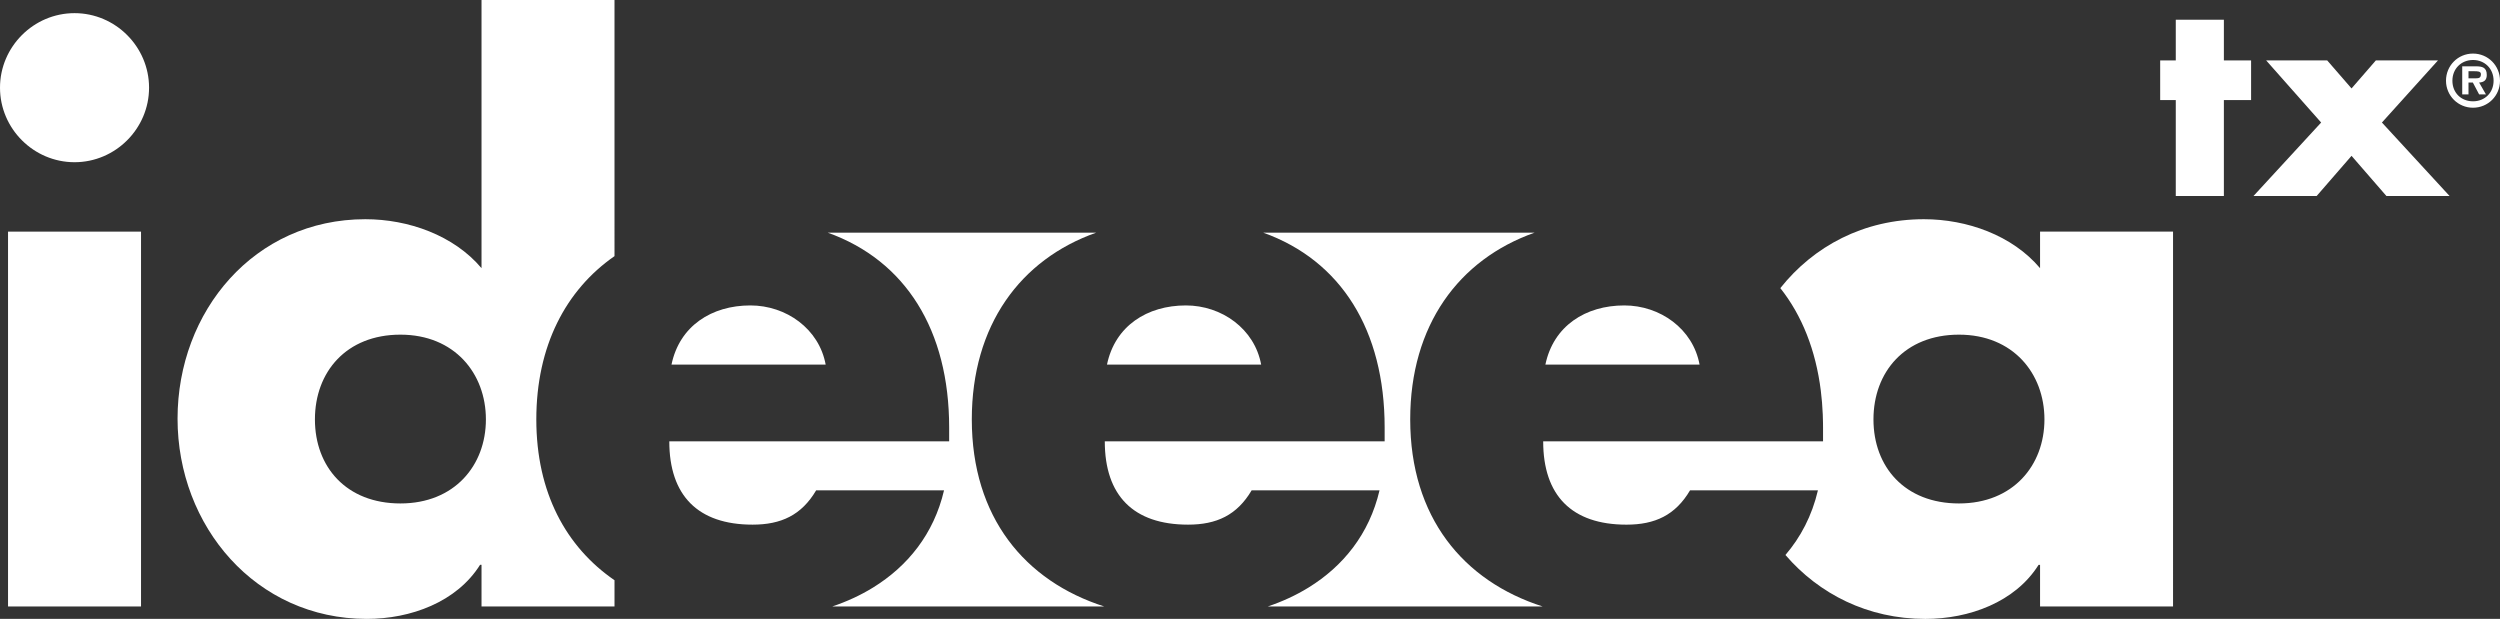
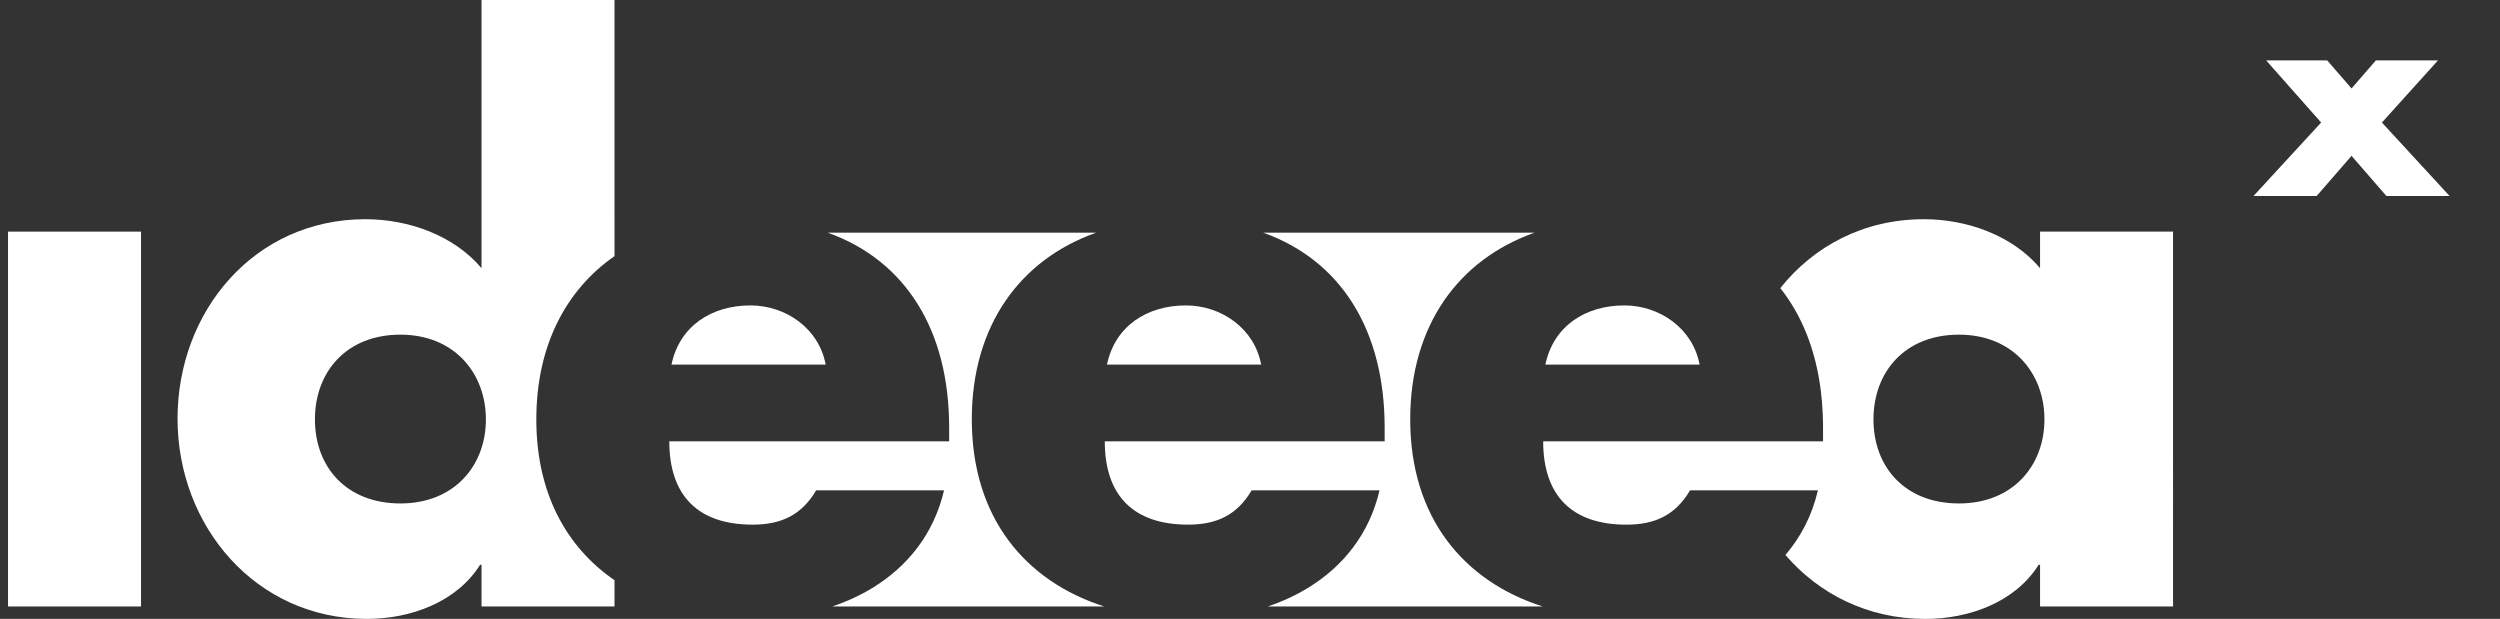
<svg xmlns="http://www.w3.org/2000/svg" id="VECTOR" viewBox="0 0 5000 1237.8">
  <rect x="0" y="0" width="5000" height="1237.8" fill="#333333" stroke="none" />
  <defs>
    <style>
      .cls-1 {
        fill: #fff;
      }
    </style>
  </defs>
  <g>
-     <path class="cls-1" d="M149.06,26.3C67.22,26.3,0,93.53,0,175.37s67.22,149.06,149.06,149.06,149.06-67.22,149.06-149.06S230.9,26.3,149.06,26.3Z" />
    <rect class="cls-1" x="16.08" y="463.26" width="265.97" height="749.69" />
    <path class="cls-1" d="M963.04,536.33c-55.53-65.76-146.14-97.91-232.36-97.91-222.13,0-375.58,184.13-375.58,398.96s156.37,400.42,378.5,400.42c87.68,0,179.75-33.61,226.52-108.14h2.92v83.3h265.97v-52.49c-96.8-66.57-156.38-175.1-156.38-321.63s58.7-258.67,156.38-326.57V0h-265.97V536.33Zm-162.21,470.57c-108.14,0-170.98-73.07-170.98-168.06s62.84-169.52,170.98-169.52,170.98,77.45,170.98,169.52-62.84,168.06-170.98,168.06Z" />
    <path class="cls-1" d="M4080.12,463.26v73.07c-55.53-65.76-146.14-97.91-232.36-97.91-120.37,0-220.56,54.09-287.11,137.82,43.35,54.69,70.94,124.17,81.07,205.75-.07-.43-.11-.88-.18-1.31,1.98,15.66,3.32,31.77,4.01,48.31,0,.06,0,.12,0,.18,.23,5.5,.38,11.04,.46,16.63,0-.15,0-.29,0-.44,.05,3.18,.08,6.37,.08,9.57v27.77h-559.71c0,108.14,56.99,166.6,166.6,166.6,56.99,0,97.91-19,127.14-68.69h255.74c-11.88,50.9-34.61,93.91-65.01,129.34,67.18,77.98,164.66,127.87,279.82,127.87,87.68,0,179.75-33.61,226.52-108.14h2.92v83.3h265.97V463.26h-265.97Zm-162.21,543.64c-108.14,0-170.98-73.07-170.98-168.06s62.84-169.52,170.98-169.52,170.98,77.45,170.98,169.52-62.84,168.06-170.98,168.06Z" />
    <path class="cls-1" d="M2820.42,838.84c0-188.1,96.88-319.88,248.87-373.56h-542.98c155.98,55.74,242.98,195.23,242.98,389.63v27.77h-559.71c0,108.14,56.99,166.6,166.6,166.6,56.99,0,97.91-19,127.14-68.69h255.74c-20.46,87.68-73.07,151.98-141.76,194.36-25.33,15.63-52.86,28.26-81.83,38h549.89c-158.97-50.83-264.94-178.67-264.94-374.12Z" />
    <path class="cls-1" d="M2371.79,610.86c-77.46,0-141.75,40.92-157.83,118.37h308.35c-13.15-71.61-78.92-118.37-150.52-118.37Z" />
    <path class="cls-1" d="M1500.82,610.86c-77.46,0-141.75,40.92-157.83,118.37h308.35c-13.15-71.61-78.92-118.37-150.52-118.37Z" />
    <path class="cls-1" d="M1943.6,838.84c0-188.1,96.88-319.88,248.87-373.56h-537.13c155.98,55.74,242.98,195.23,242.98,389.63v27.77h-559.71c0,108.14,56.99,166.6,166.6,166.6,56.99,0,97.91-19,127.14-68.69h255.74c-20.46,87.68-73.07,151.98-141.76,194.36-25.33,15.63-52.86,28.26-81.83,38h544.05c-158.97-50.83-264.94-178.67-264.94-374.12Z" />
    <path class="cls-1" d="M3248.61,610.86c-77.46,0-141.75,40.92-157.83,118.37h308.35c-13.15-71.61-78.92-118.37-150.52-118.37Z" />
  </g>
  <g id="TX">
    <g>
-       <path class="cls-1" d="M4447.75,392.01h-96.2V200.13h-31.19V120.85h31.19V39.45h96.2V120.85h54.44v79.29h-54.44v191.88Z" />
      <path class="cls-1" d="M4532.32,120.85h122.1l48.63,56.03,48.63-56.03h124.22l-112.06,124.21,135.32,146.95h-126.33l-69.77-80.35-69.77,80.35h-126.33l135.32-146.95-109.94-124.21Z" />
    </g>
  </g>
  <g id="_" data-name="®">
-     <path class="cls-1" d="M4891.99,161.43c0-30.14,23.87-54.28,54.01-54.28s54.01,24.14,54.01,54.28-24,54.01-54.01,54.01-54.01-24.14-54.01-54.01Zm95.19,0c0-24.28-18-41.46-41.19-41.46s-41.19,17.18-41.19,41.46,17.59,41.19,41.19,41.19,41.19-17.18,41.19-41.19Zm-15.27,27.41h-13.64l-12.55-23.73h-8.73v23.73h-12.55v-56.19h27.28c12.95,0,21.82,2.32,21.82,17.18,0,10.37-5.32,14.59-15.28,15.27l13.64,23.73Zm-19.91-32.19c6.27,0,9.82-1.36,9.82-8.46,0-5.73-7.23-5.73-12.68-5.73h-12.14v14.18h15Z" />
-   </g>
+     </g>
</svg>